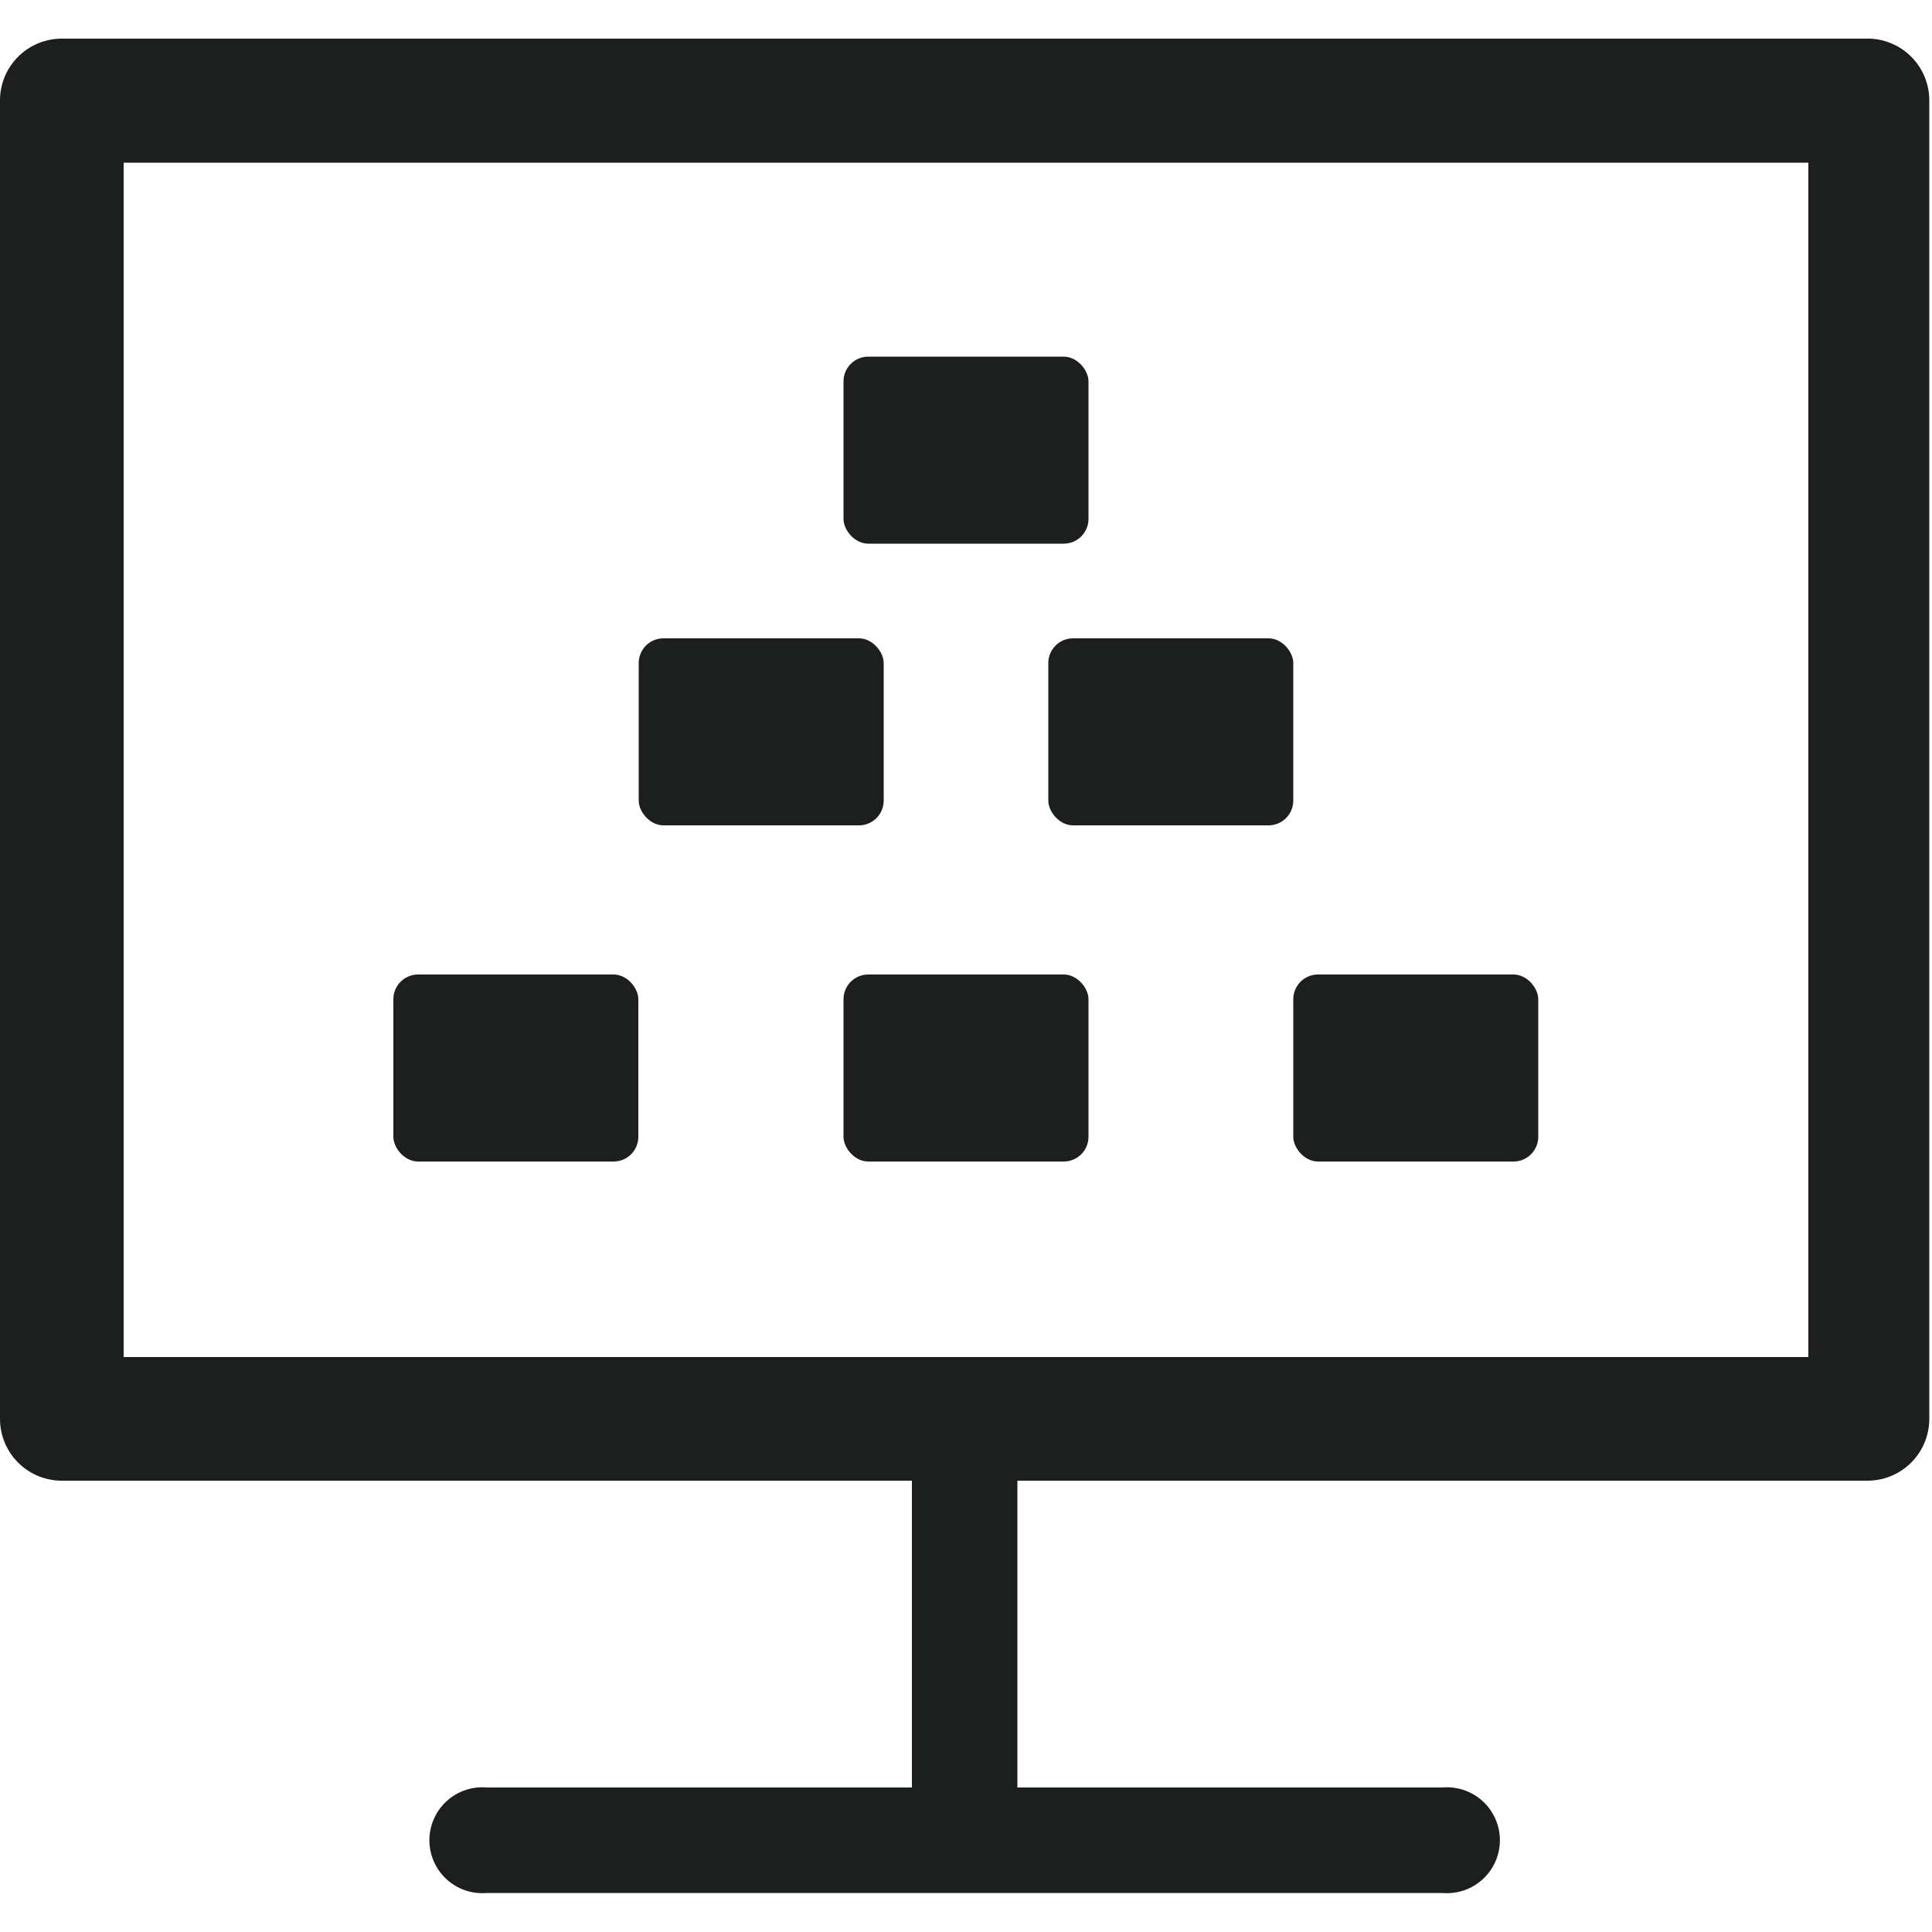
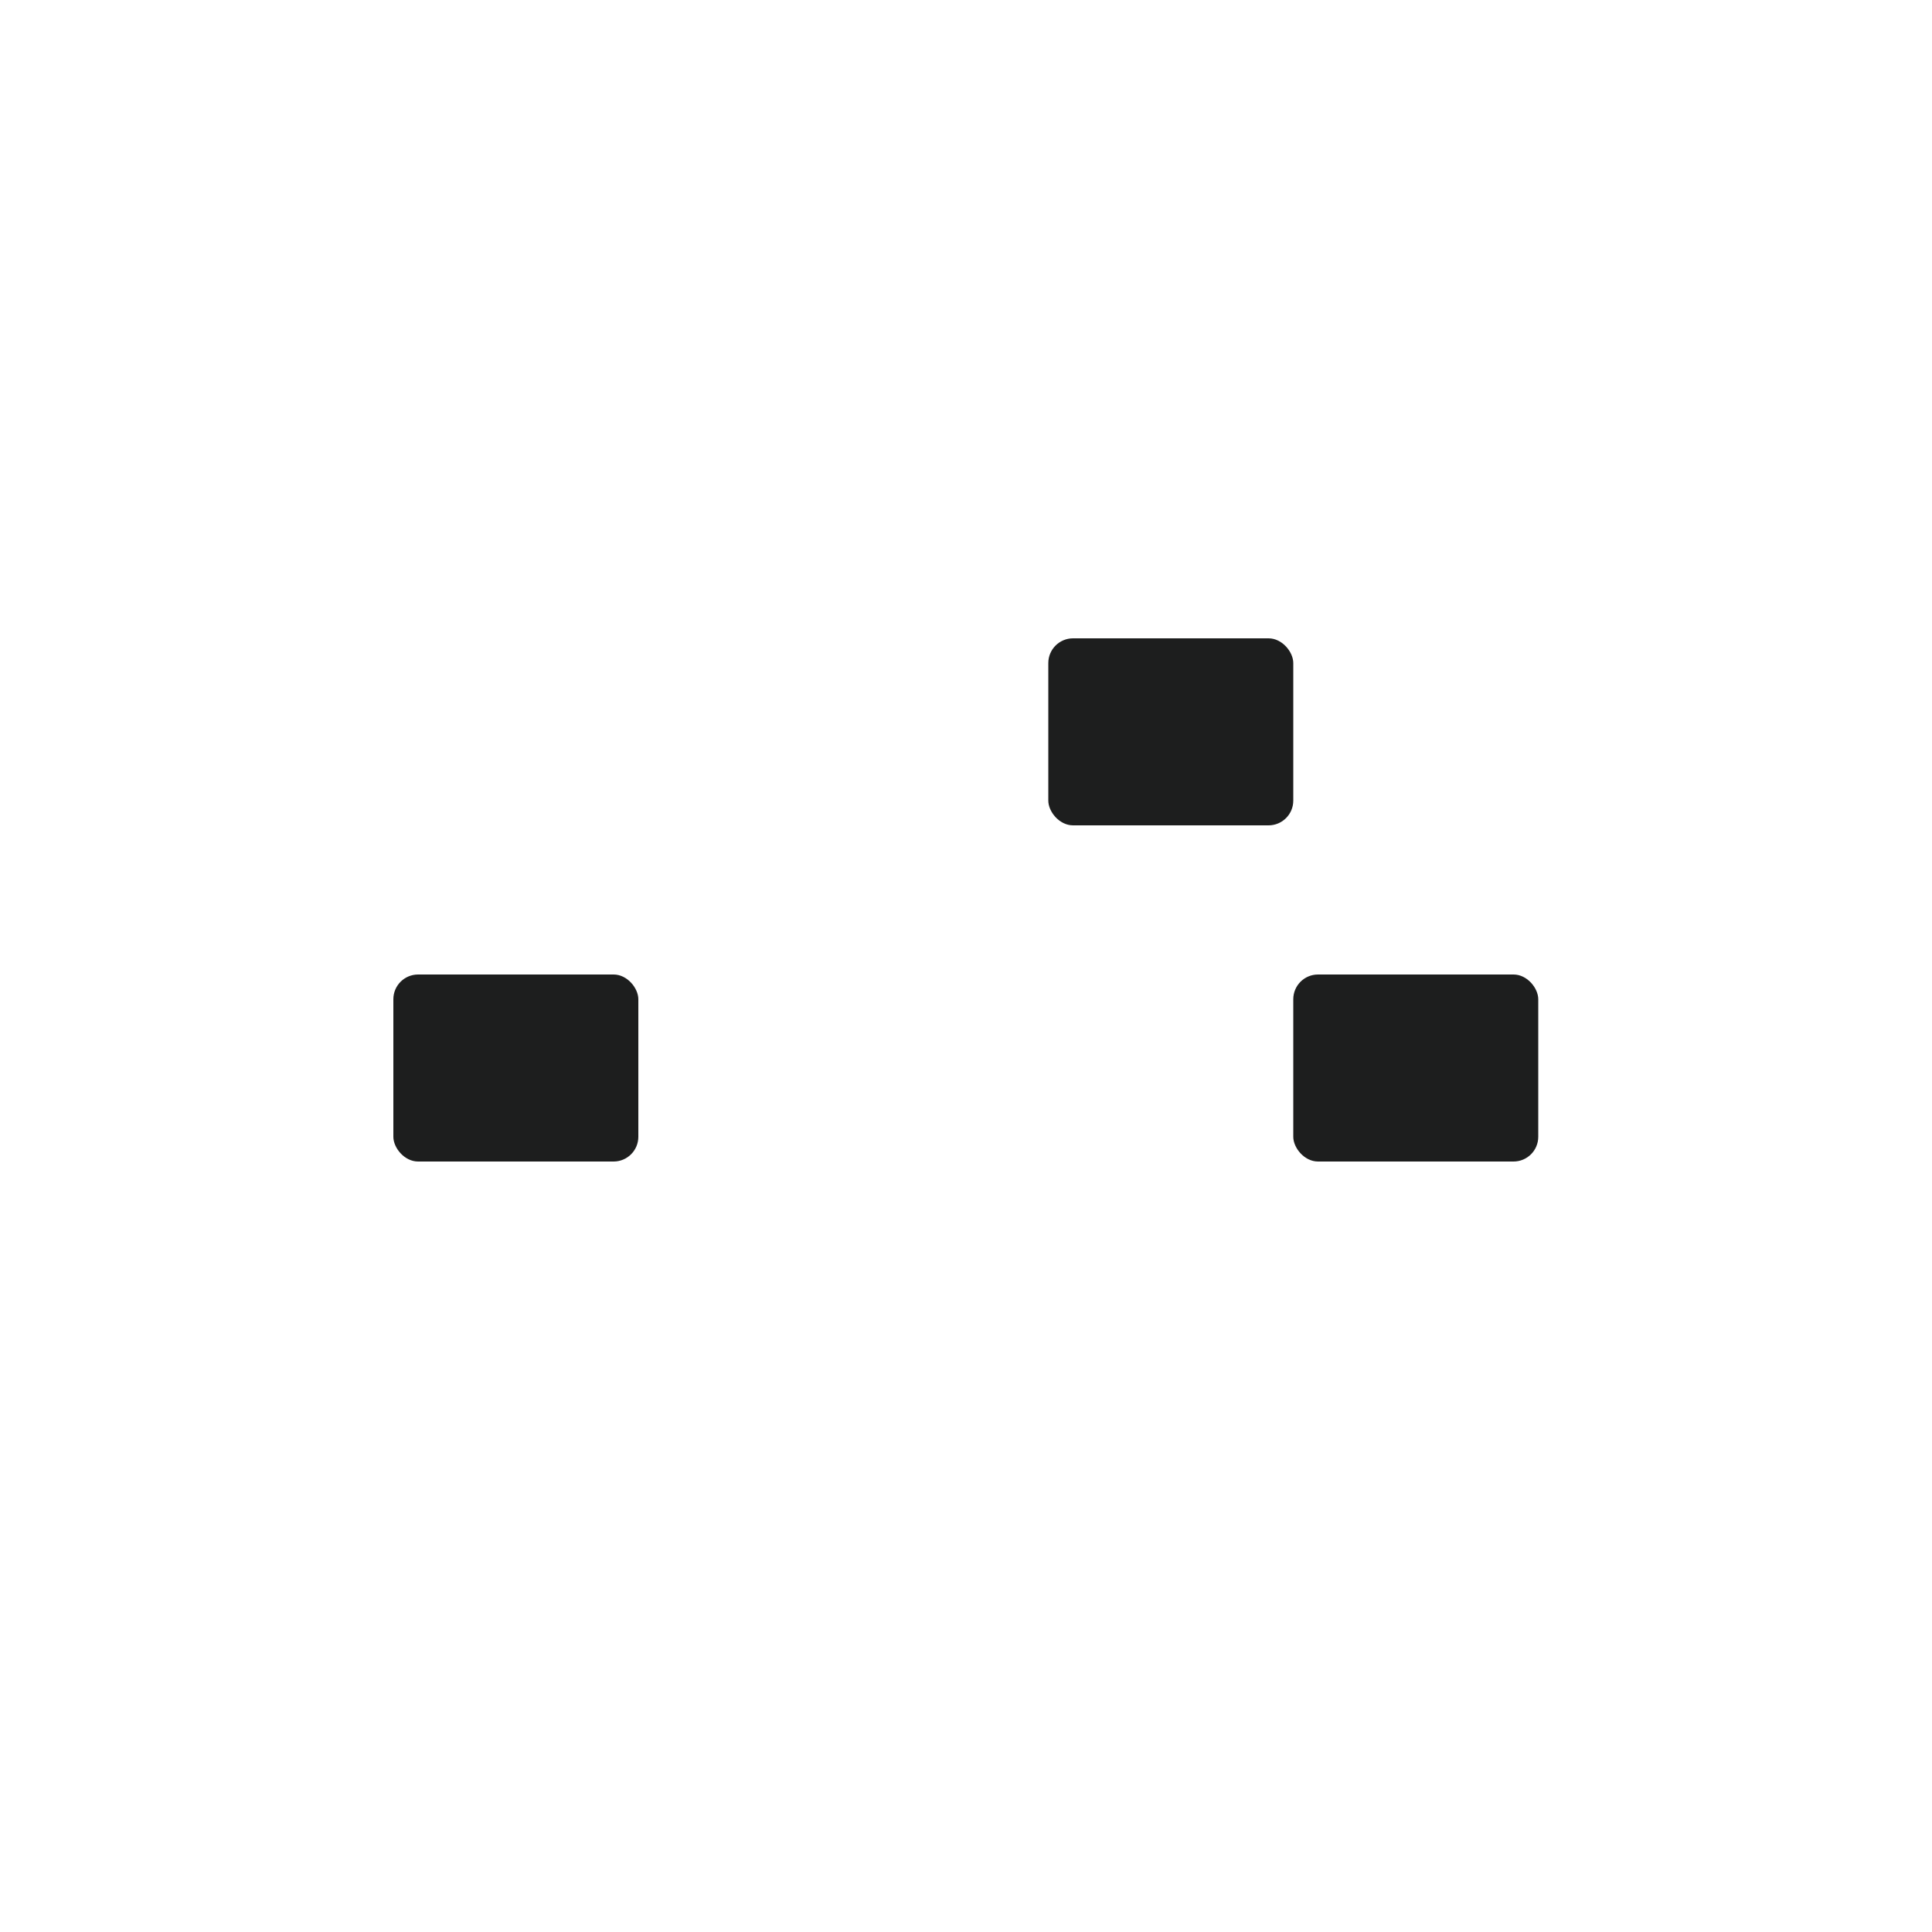
<svg xmlns="http://www.w3.org/2000/svg" id="Layer_1" data-name="Layer 1" viewBox="0 0 50 50">
  <defs>
    <style>.cls-1{fill:#1d1e1e;}</style>
  </defs>
-   <path class="cls-1" d="M48.4,1H1.6A1.6,1.6,0,0,0,0,2.61V36.72a1.6,1.6,0,0,0,1.6,1.6h22v7.94h-11a1.37,1.37,0,1,0,0,2.73H37.33a1.37,1.37,0,1,0,0-2.73h-11V38.32h22a1.6,1.6,0,0,0,1.6-1.6V2.61A1.6,1.6,0,0,0,48.4,1ZM46.8,35.12H3.2V4.21H46.8Z" />
-   <rect class="cls-1" x="21.83" y="25.22" width="6.34" height="4.84" rx="0.64" />
-   <rect class="cls-1" x="21.83" y="9.23" width="6.34" height="4.84" rx="0.64" />
-   <rect class="cls-1" x="16.53" y="16.52" width="6.34" height="4.84" rx="0.64" />
  <rect class="cls-1" x="27.13" y="16.52" width="6.34" height="4.84" rx="0.64" />
  <rect class="cls-1" x="10.18" y="25.22" width="6.34" height="4.84" rx="0.64" />
  <rect class="cls-1" x="33.47" y="25.22" width="6.34" height="4.84" rx="0.64" />
</svg>